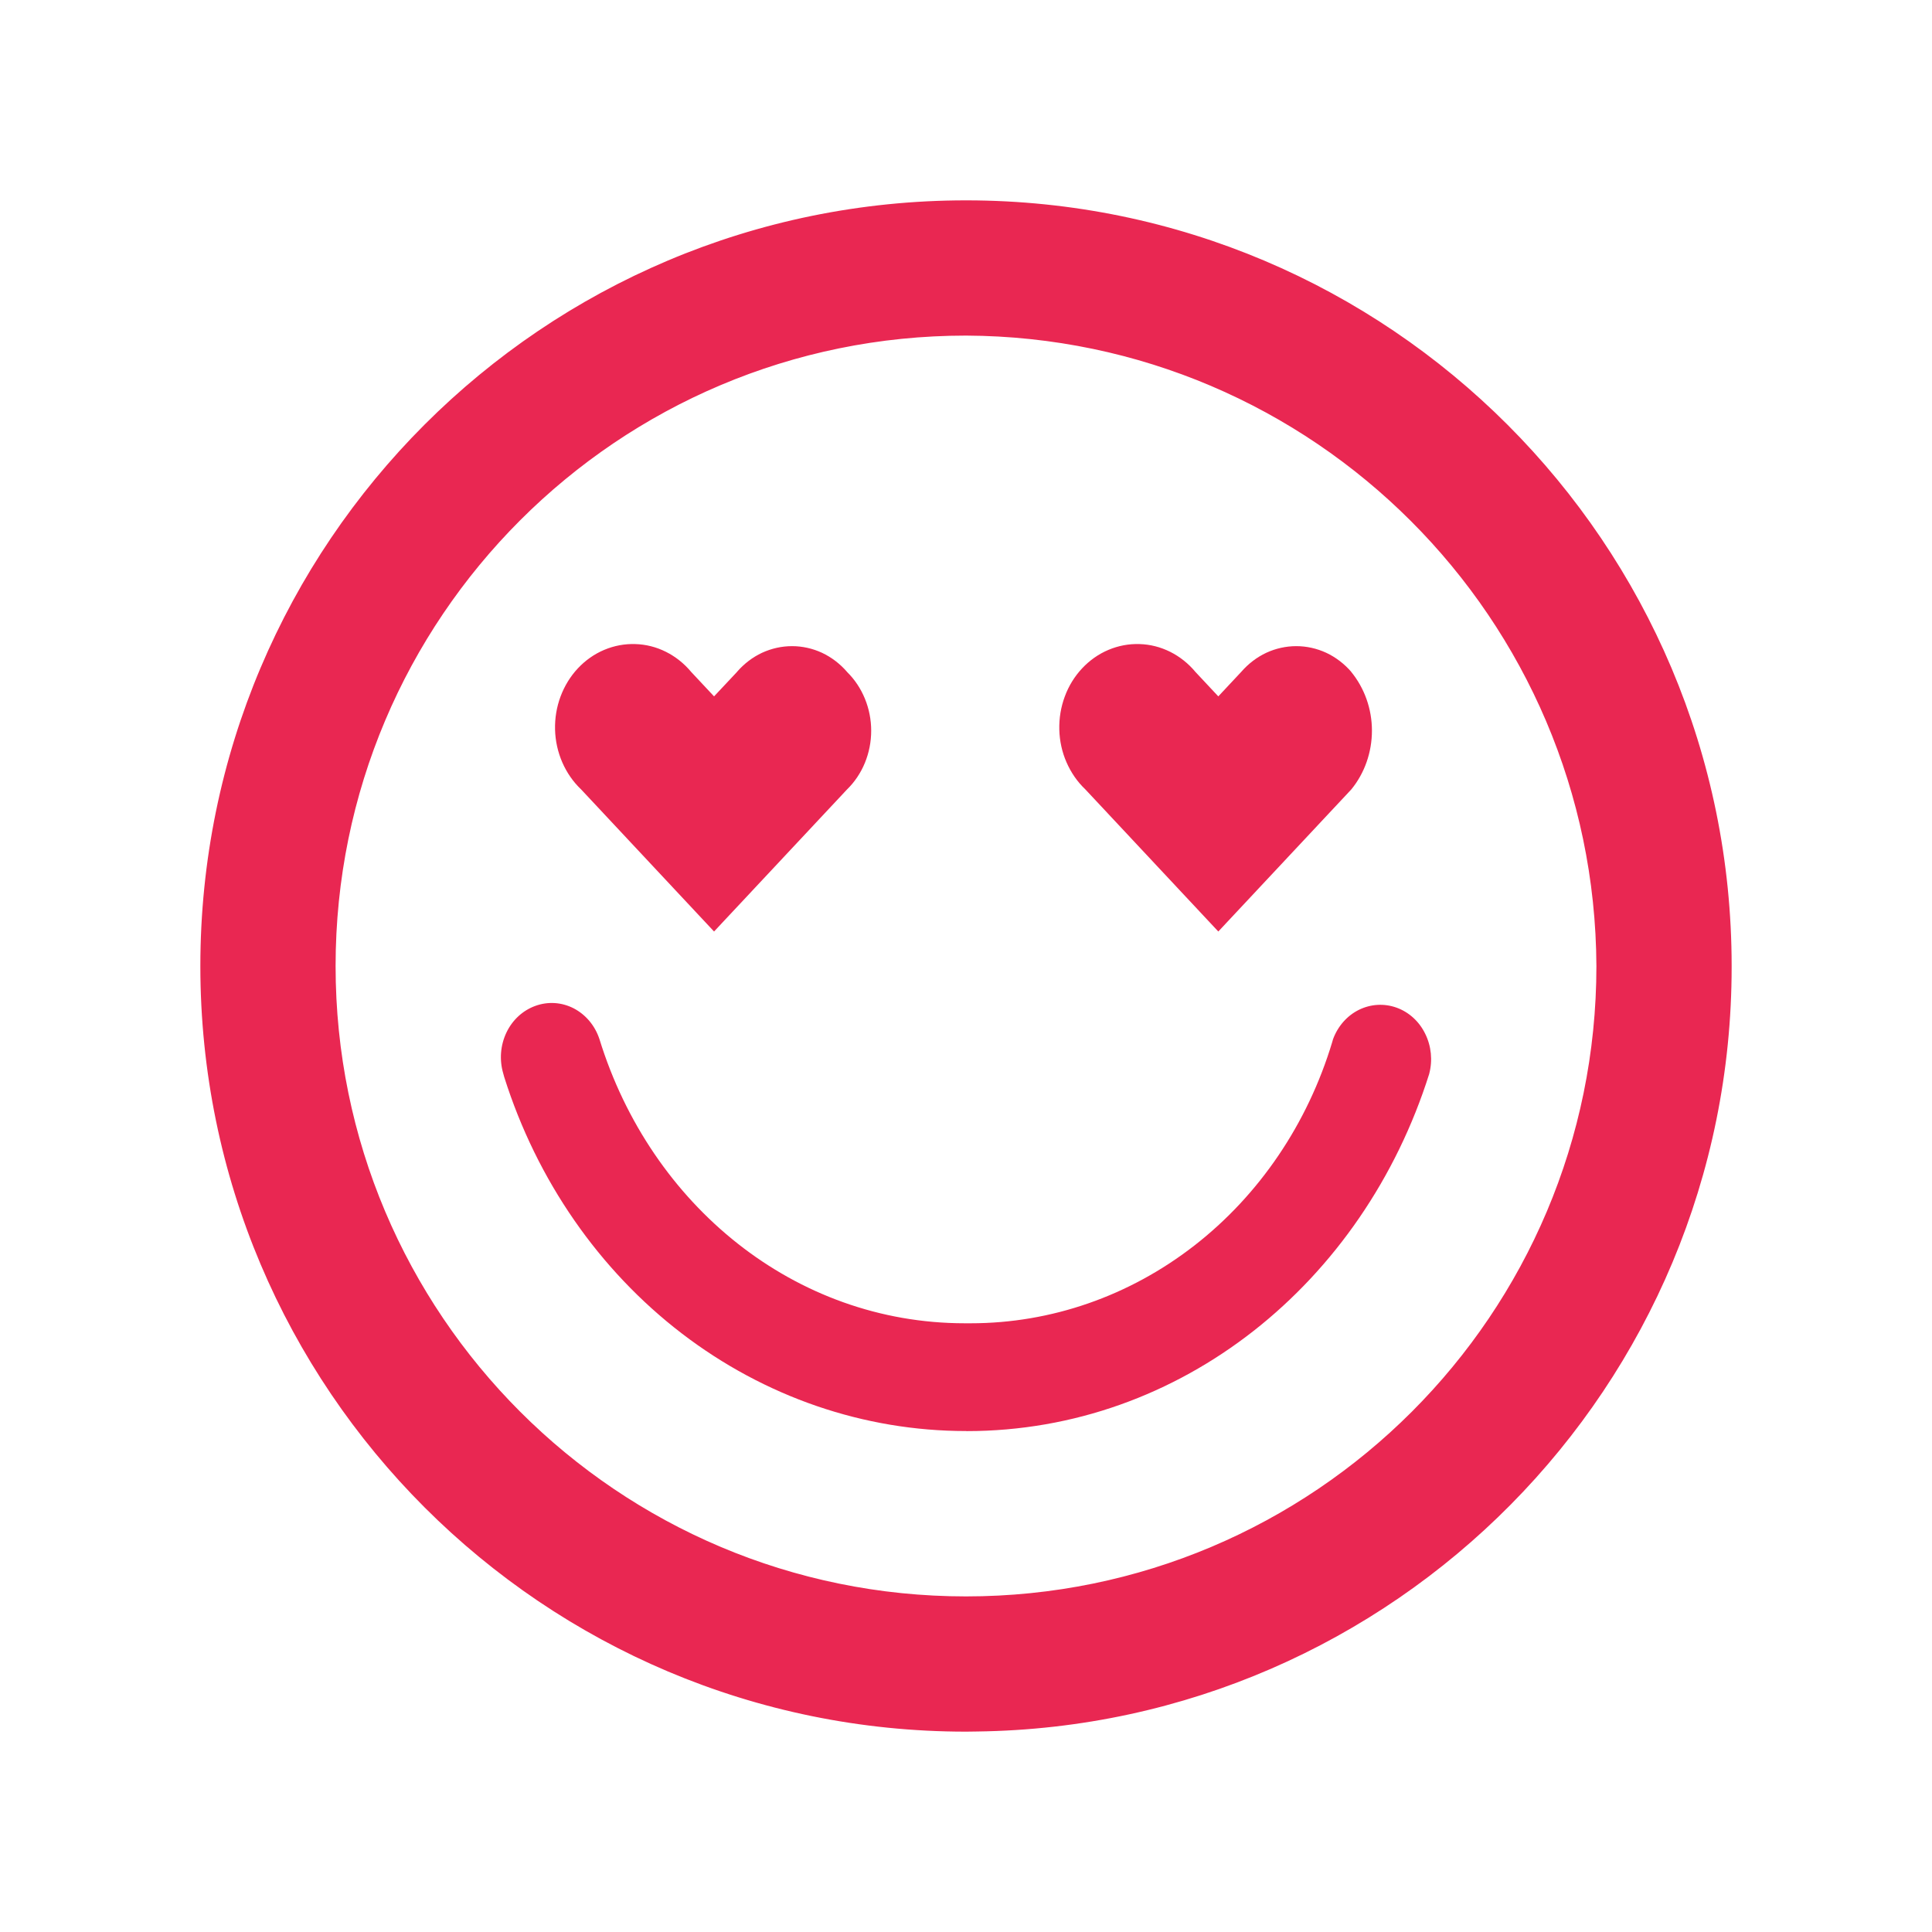
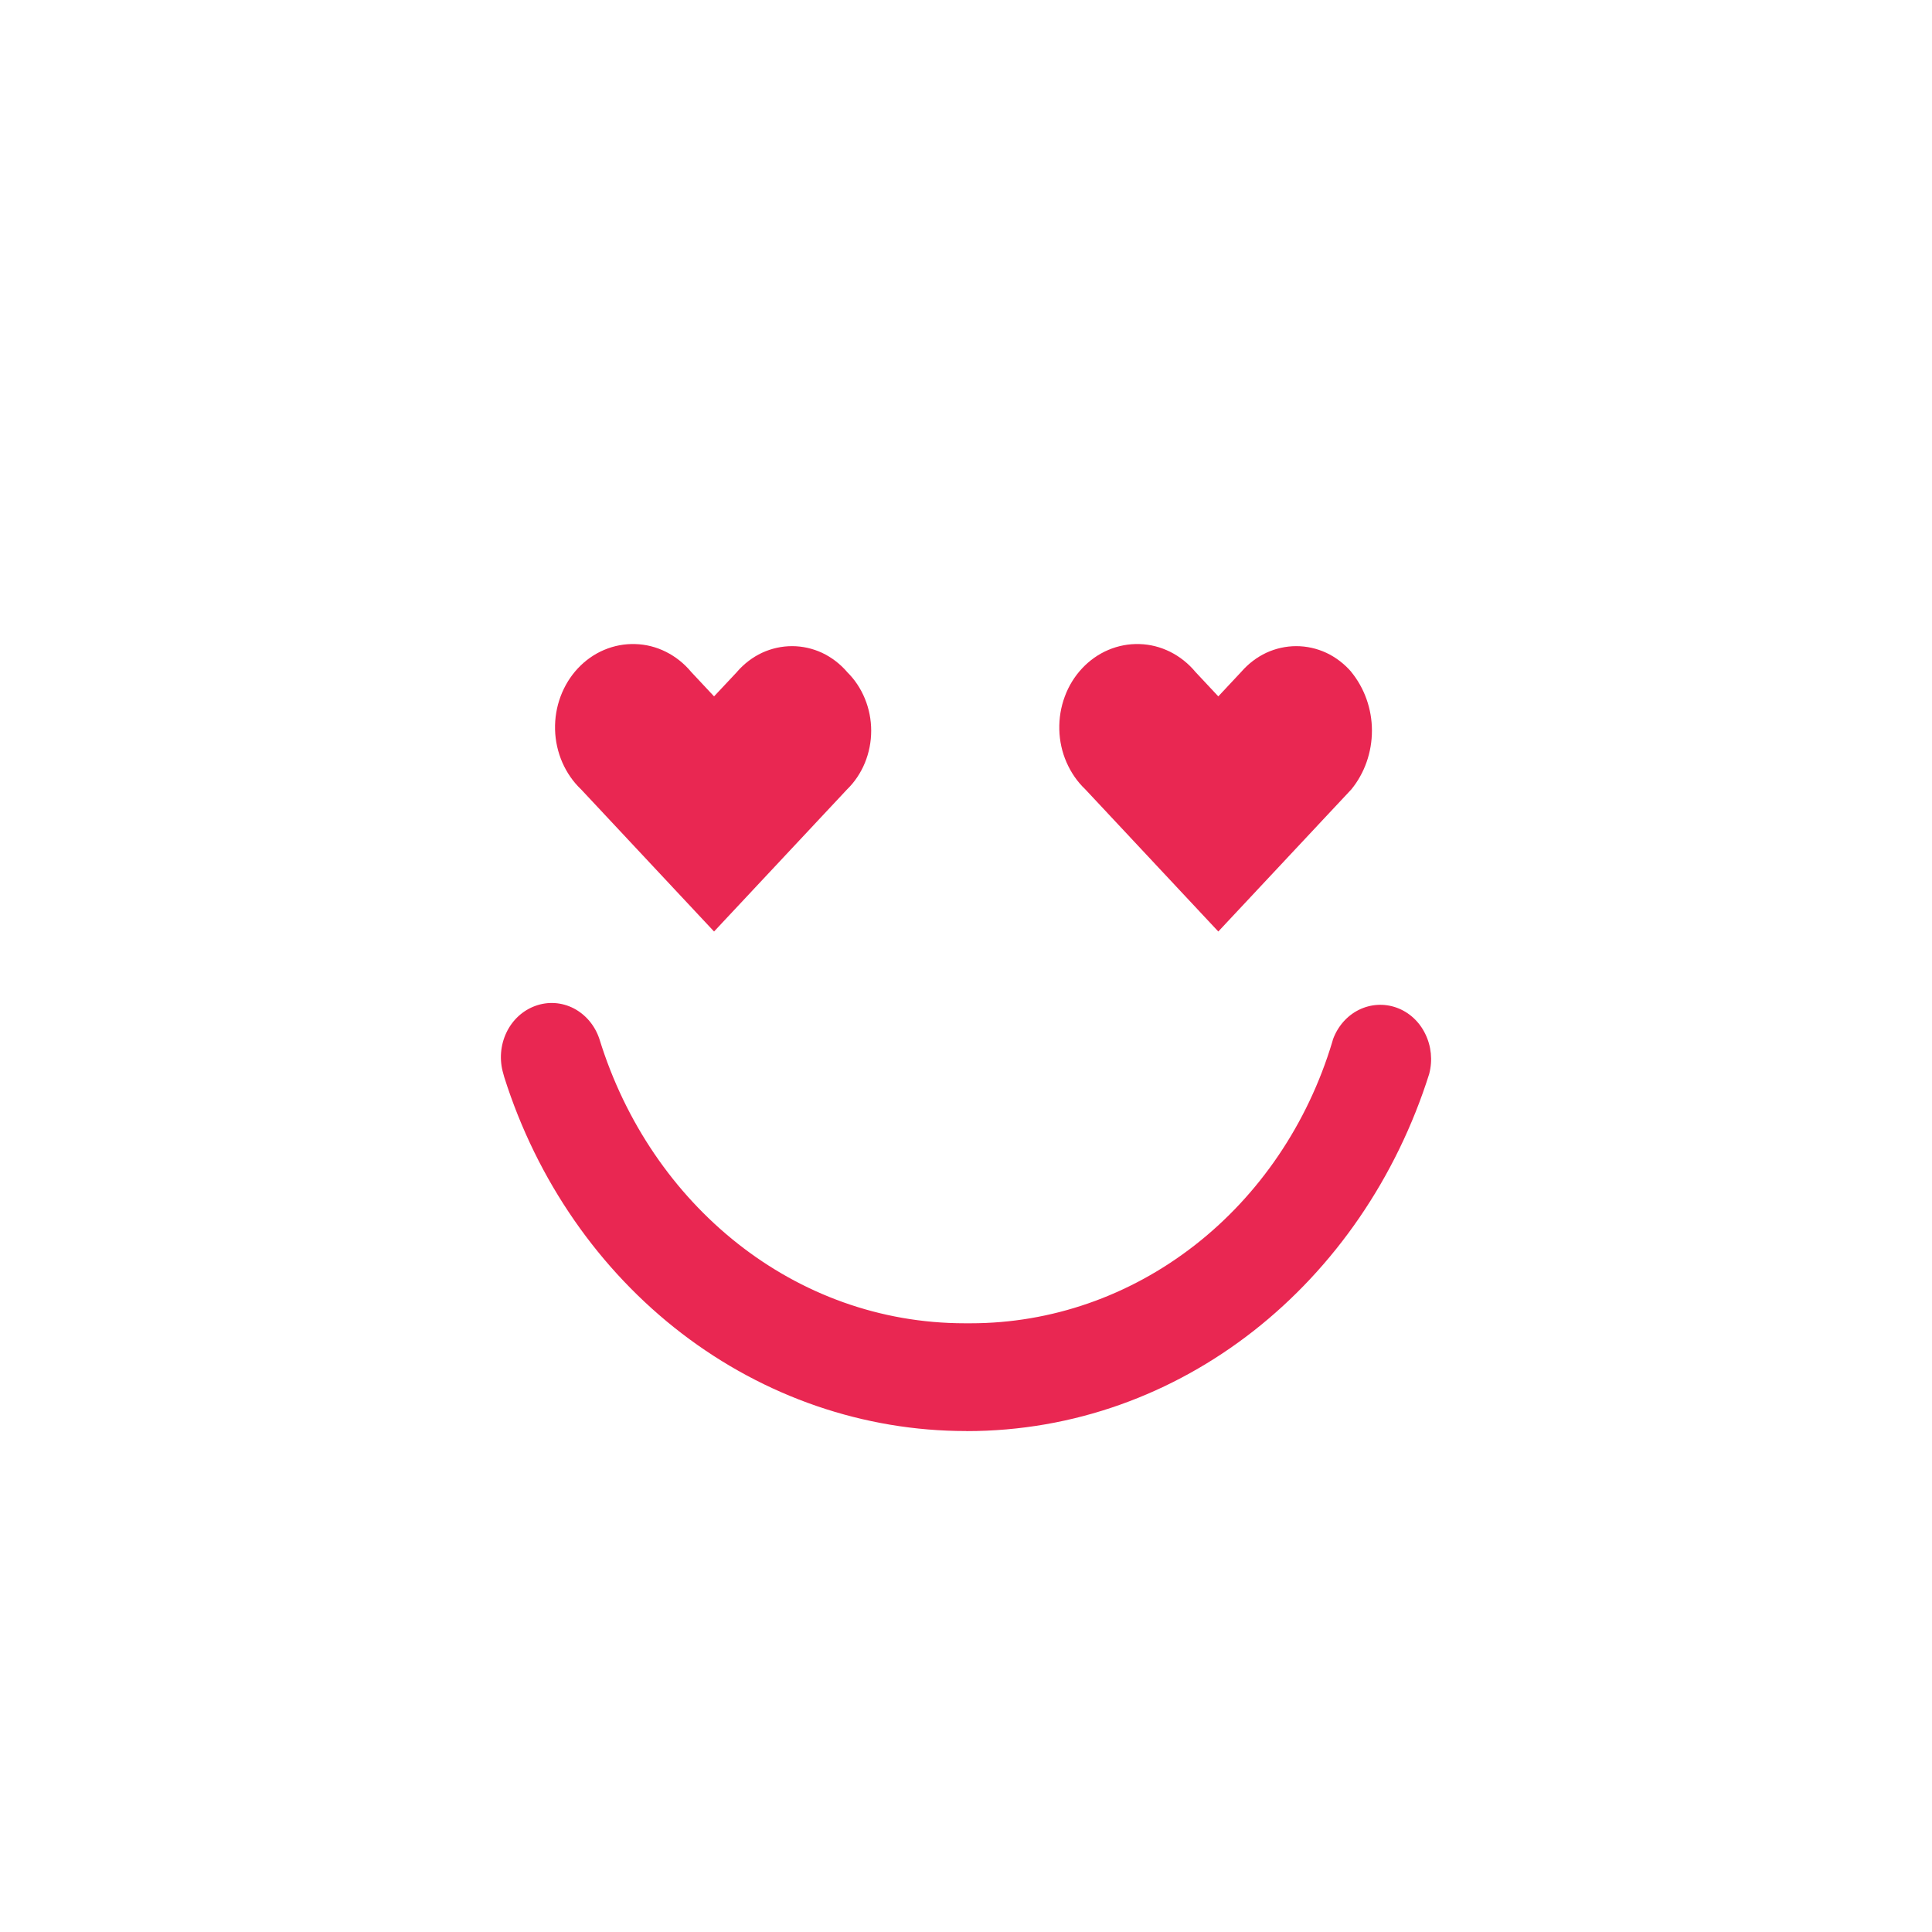
<svg xmlns="http://www.w3.org/2000/svg" width="27" height="27" viewBox="0 0 27 27" fill="none">
  <mask id="path-1-outside-1_372_319" maskUnits="userSpaceOnUse" x="2" y="2" width="23" height="23" fill="black">
-     <rect fill="white" x="2" y="2" width="23" height="23" />
-     <path fill-rule="evenodd" clip-rule="evenodd" d="M3 13.503C3.001 19.301 7.702 24 13.5 24H13.503C13.552 24 13.601 23.999 13.649 23.998C19.378 23.926 24 19.26 24 13.514V13.5C24 7.704 19.304 3.005 13.508 3C13.506 3 13.503 3 13.5 3C7.701 3 3 7.701 3 13.5V13.503C3 13.503 3 13.503 3 13.503ZM4.49 13.5C4.49 8.524 8.524 4.49 13.5 4.49H13.503C18.467 4.513 22.487 8.534 22.51 13.5C22.51 18.476 18.476 22.51 13.5 22.51C8.524 22.51 4.49 18.476 4.49 13.5Z" />
-   </mask>
-   <path fill-rule="evenodd" clip-rule="evenodd" d="M3 13.503C3.001 19.301 7.702 24 13.5 24H13.503C13.552 24 13.601 23.999 13.649 23.998C19.378 23.926 24 19.26 24 13.514V13.5C24 7.704 19.304 3.005 13.508 3C13.506 3 13.503 3 13.5 3C7.701 3 3 7.701 3 13.5V13.503C3 13.503 3 13.503 3 13.503ZM4.49 13.5C4.49 8.524 8.524 4.49 13.5 4.49H13.503C18.467 4.513 22.487 8.534 22.51 13.5C22.51 18.476 18.476 22.51 13.5 22.51C8.524 22.51 4.49 18.476 4.49 13.5Z" fill="#E92752" />
-   <path d="M3 13.503L3.2 13.503L3.2 13.502L3 13.503ZM13.503 24V24.2L13.504 24.2L13.503 24ZM13.649 23.998L13.647 23.798L13.646 23.798L13.649 23.998ZM13.508 3L13.509 2.8L13.508 3ZM13.503 4.49L13.504 4.29H13.503V4.49ZM22.51 13.5H22.71L22.71 13.499L22.51 13.5ZM13.5 23.8C7.812 23.8 3.201 19.19 3.2 13.503L2.8 13.503C2.801 19.411 7.591 24.2 13.5 24.2V23.8ZM13.503 23.8H13.5V24.2H13.503V23.8ZM13.646 23.798C13.598 23.799 13.55 23.8 13.502 23.8L13.504 24.2C13.554 24.2 13.604 24.199 13.653 24.198L13.646 23.798ZM23.8 13.514C23.8 19.15 19.267 23.727 13.647 23.798L13.652 24.198C19.49 24.125 24.2 19.369 24.2 13.514H23.8ZM23.8 13.5V13.514H24.2V13.5H23.8ZM13.508 3.2C19.193 3.204 23.8 7.814 23.8 13.5H24.2C24.2 7.593 19.414 2.805 13.509 2.8L13.508 3.2ZM13.5 3.2C13.503 3.2 13.506 3.2 13.508 3.2L13.509 2.8C13.506 2.8 13.503 2.8 13.5 2.8V3.2ZM3.2 13.5C3.2 7.811 7.811 3.2 13.5 3.2V2.8C7.59 2.8 2.8 7.59 2.8 13.5H3.2ZM3.2 13.503V13.5H2.8V13.503H3.2ZM3.2 13.502L3.2 13.503H2.8C2.8 13.503 2.8 13.505 2.8 13.504L3.2 13.502ZM13.5 4.29C8.413 4.29 4.29 8.413 4.29 13.5H4.69C4.69 8.634 8.634 4.69 13.5 4.69V4.29ZM13.503 4.29H13.5V4.69H13.503V4.29ZM22.71 13.499C22.687 8.423 18.578 4.313 13.504 4.29L13.502 4.69C18.357 4.712 22.288 8.644 22.31 13.501L22.71 13.499ZM13.5 22.71C18.587 22.71 22.71 18.587 22.71 13.5H22.31C22.31 18.366 18.366 22.31 13.5 22.31V22.71ZM4.29 13.5C4.29 18.587 8.413 22.71 13.5 22.71V22.31C8.634 22.31 4.69 18.366 4.69 13.5H4.29Z" fill="#E92752" mask="url(#path-1-outside-1_372_319)" />
+     </mask>
  <path d="M13.503 19.999H13.499C12.074 19.999 10.686 19.522 9.528 18.635C8.371 17.748 7.503 16.495 7.047 15.053L7.033 15.002C6.977 14.813 6.993 14.608 7.077 14.431C7.161 14.254 7.307 14.12 7.483 14.057C7.659 13.993 7.851 14.006 8.018 14.092C8.185 14.179 8.314 14.332 8.376 14.518L8.378 14.524C9.096 16.847 11.11 18.493 13.483 18.493H13.505H13.566C14.689 18.493 15.783 18.113 16.691 17.407C17.599 16.701 18.274 15.705 18.618 14.563L18.629 14.524C18.696 14.342 18.825 14.195 18.99 14.113C19.156 14.031 19.344 14.02 19.517 14.082C19.69 14.144 19.834 14.275 19.918 14.448C20.003 14.62 20.023 14.821 19.973 15.008L19.975 15.003C19.052 17.929 16.507 20 13.509 20H13.505L13.503 19.999ZM11.837 9.389C11.739 9.276 11.62 9.185 11.488 9.123C11.356 9.062 11.213 9.03 11.069 9.03C10.924 9.03 10.782 9.062 10.649 9.123C10.517 9.185 10.398 9.276 10.3 9.389L10.3 9.39L9.979 9.732L9.659 9.39C9.561 9.272 9.44 9.176 9.306 9.109C9.172 9.042 9.026 9.005 8.878 9.001C8.729 8.996 8.582 9.024 8.444 9.082C8.306 9.14 8.181 9.228 8.076 9.34C7.971 9.452 7.889 9.586 7.834 9.733C7.779 9.88 7.753 10.038 7.757 10.197C7.761 10.355 7.796 10.511 7.858 10.654C7.921 10.798 8.01 10.927 8.121 11.032L8.122 11.033L9.979 13.018L11.837 11.033C11.944 10.929 12.029 10.802 12.087 10.661C12.145 10.519 12.175 10.367 12.175 10.212C12.175 10.058 12.145 9.905 12.087 9.764C12.029 9.622 11.944 9.495 11.838 9.391L11.837 9.389ZM18.884 9.389C18.786 9.276 18.667 9.185 18.535 9.123C18.403 9.062 18.26 9.03 18.116 9.03C17.971 9.03 17.828 9.062 17.696 9.123C17.564 9.185 17.445 9.276 17.347 9.389L17.346 9.39L17.026 9.732L16.706 9.39C16.608 9.272 16.487 9.176 16.353 9.109C16.218 9.042 16.073 9.005 15.925 9.001C15.776 8.996 15.629 9.024 15.491 9.082C15.353 9.14 15.228 9.228 15.123 9.34C15.018 9.452 14.935 9.586 14.881 9.733C14.826 9.88 14.8 10.038 14.804 10.197C14.808 10.355 14.842 10.511 14.905 10.654C14.968 10.798 15.057 10.927 15.168 11.032L15.169 11.033L17.026 13.018L18.884 11.033C19.071 10.805 19.173 10.513 19.173 10.21C19.173 9.908 19.069 9.616 18.882 9.388L18.884 9.389Z" fill="#E92752" />
</svg>